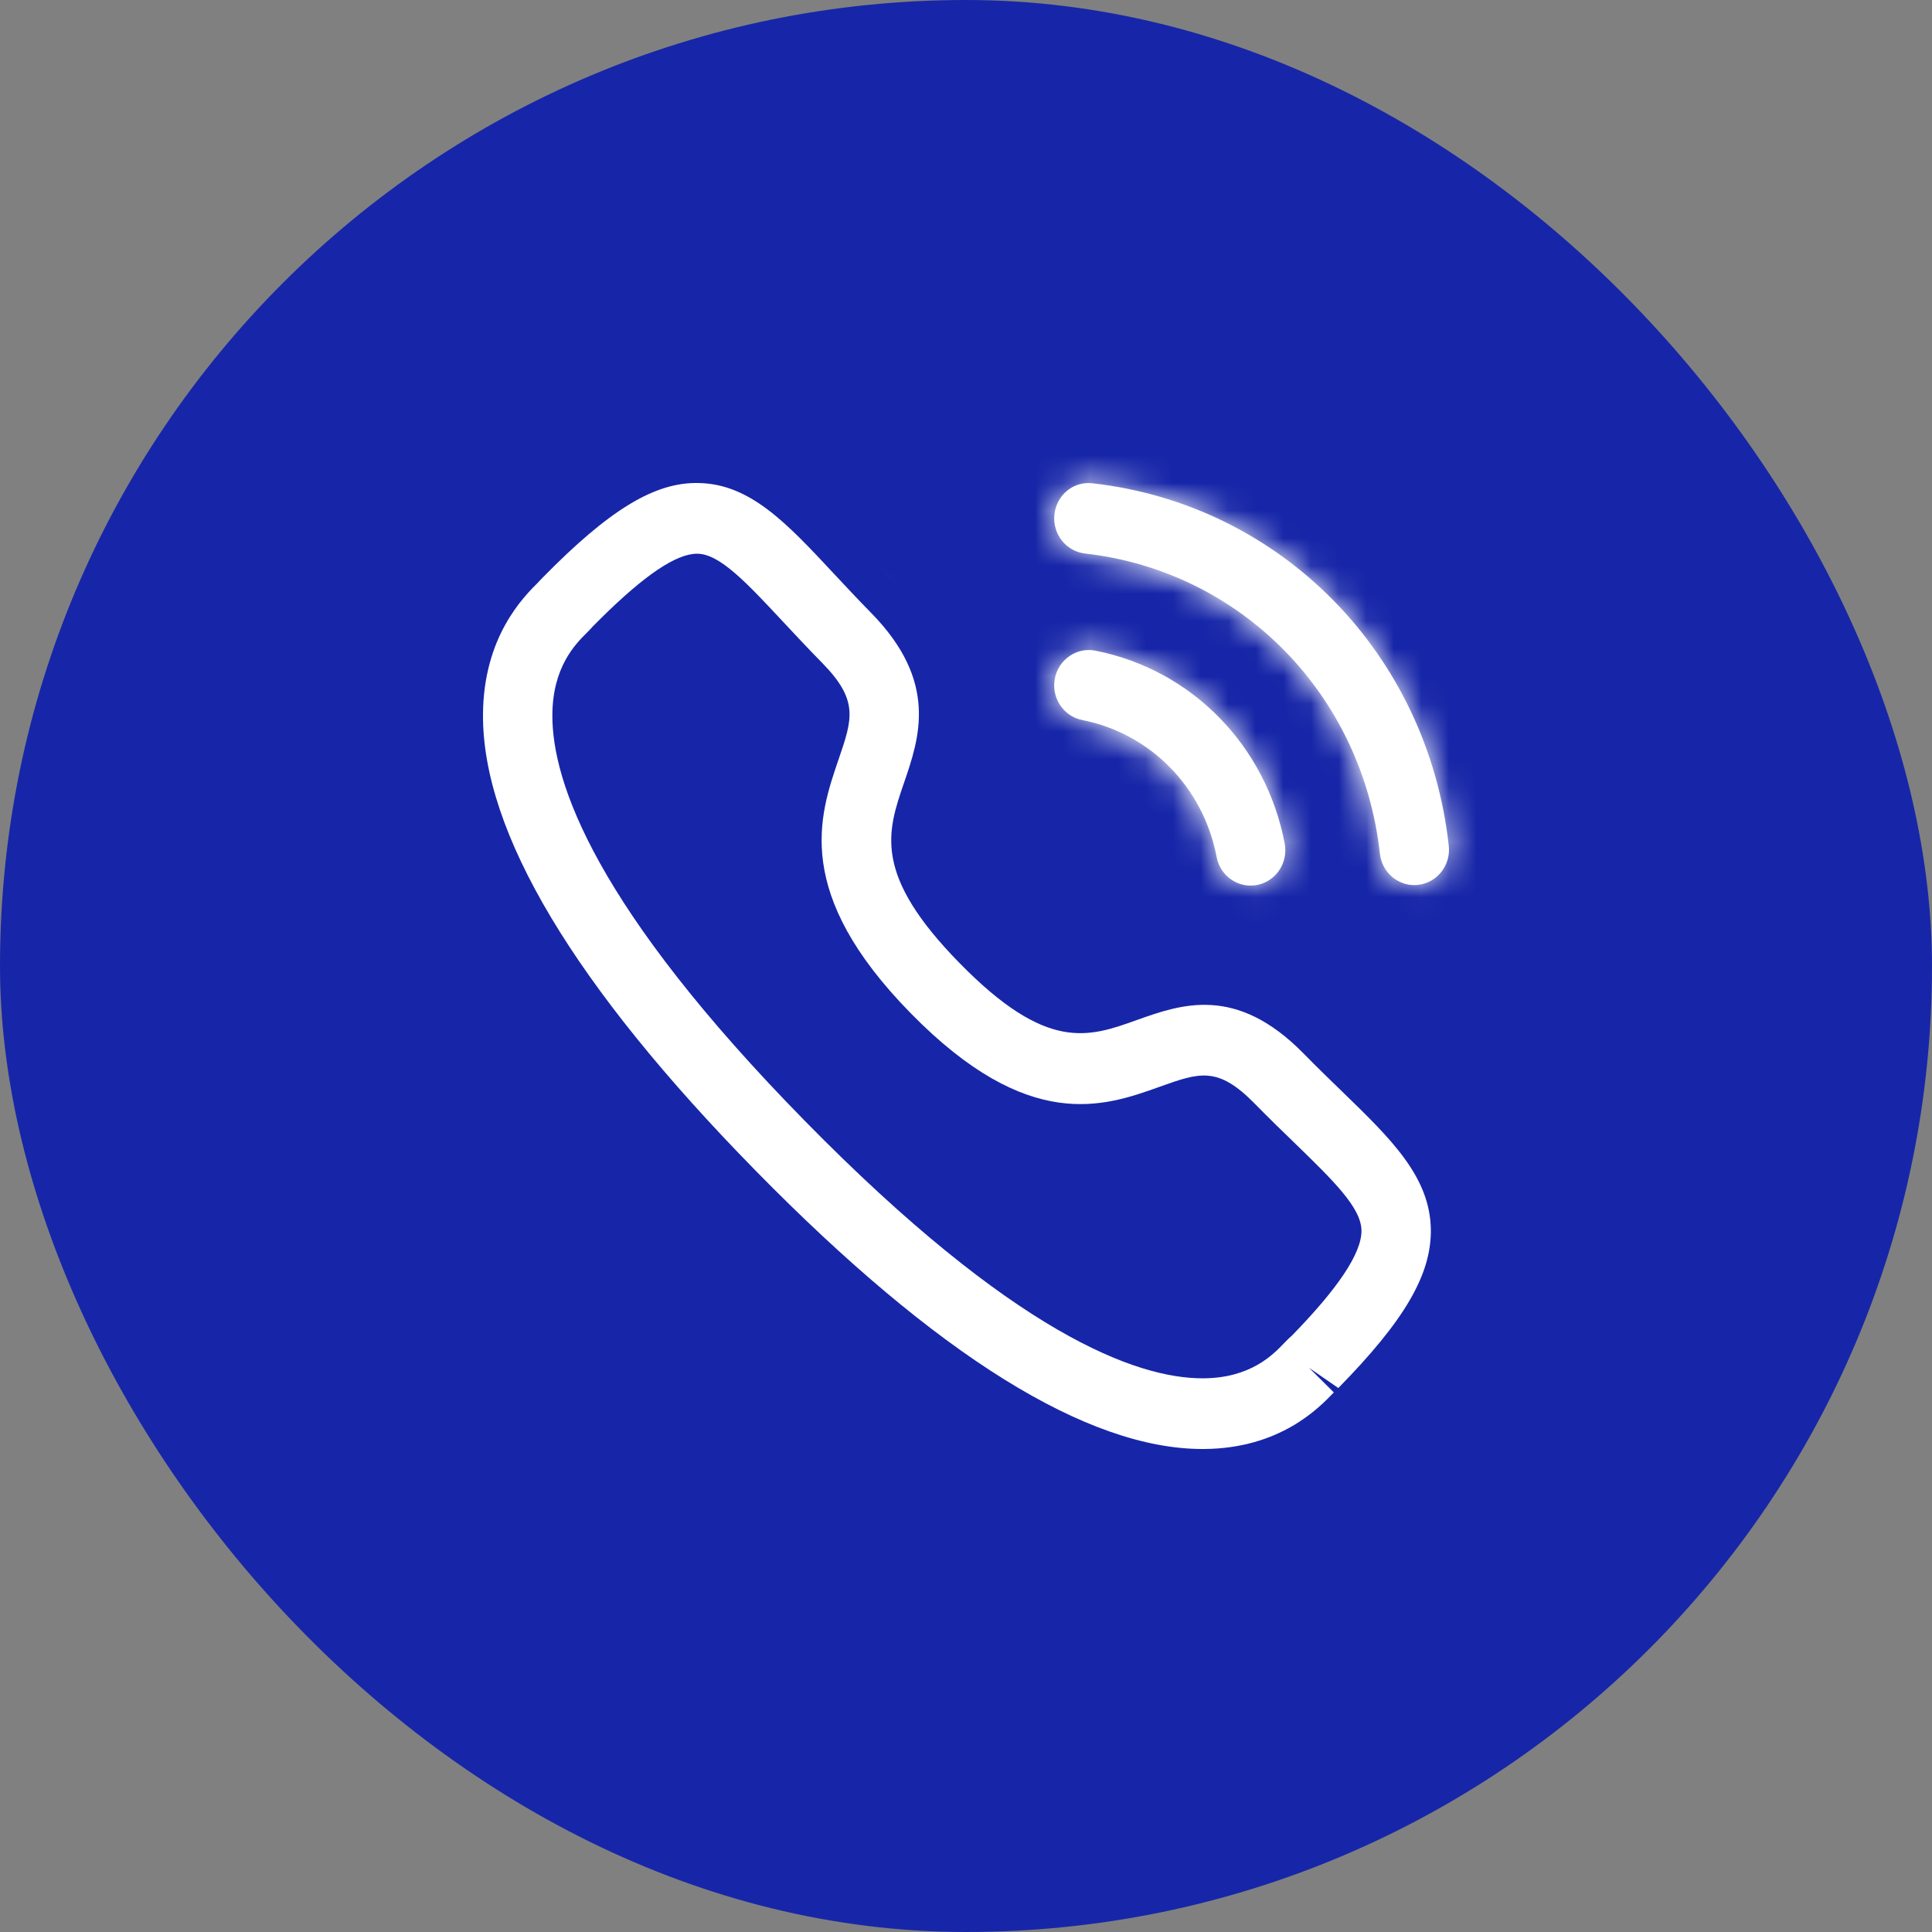
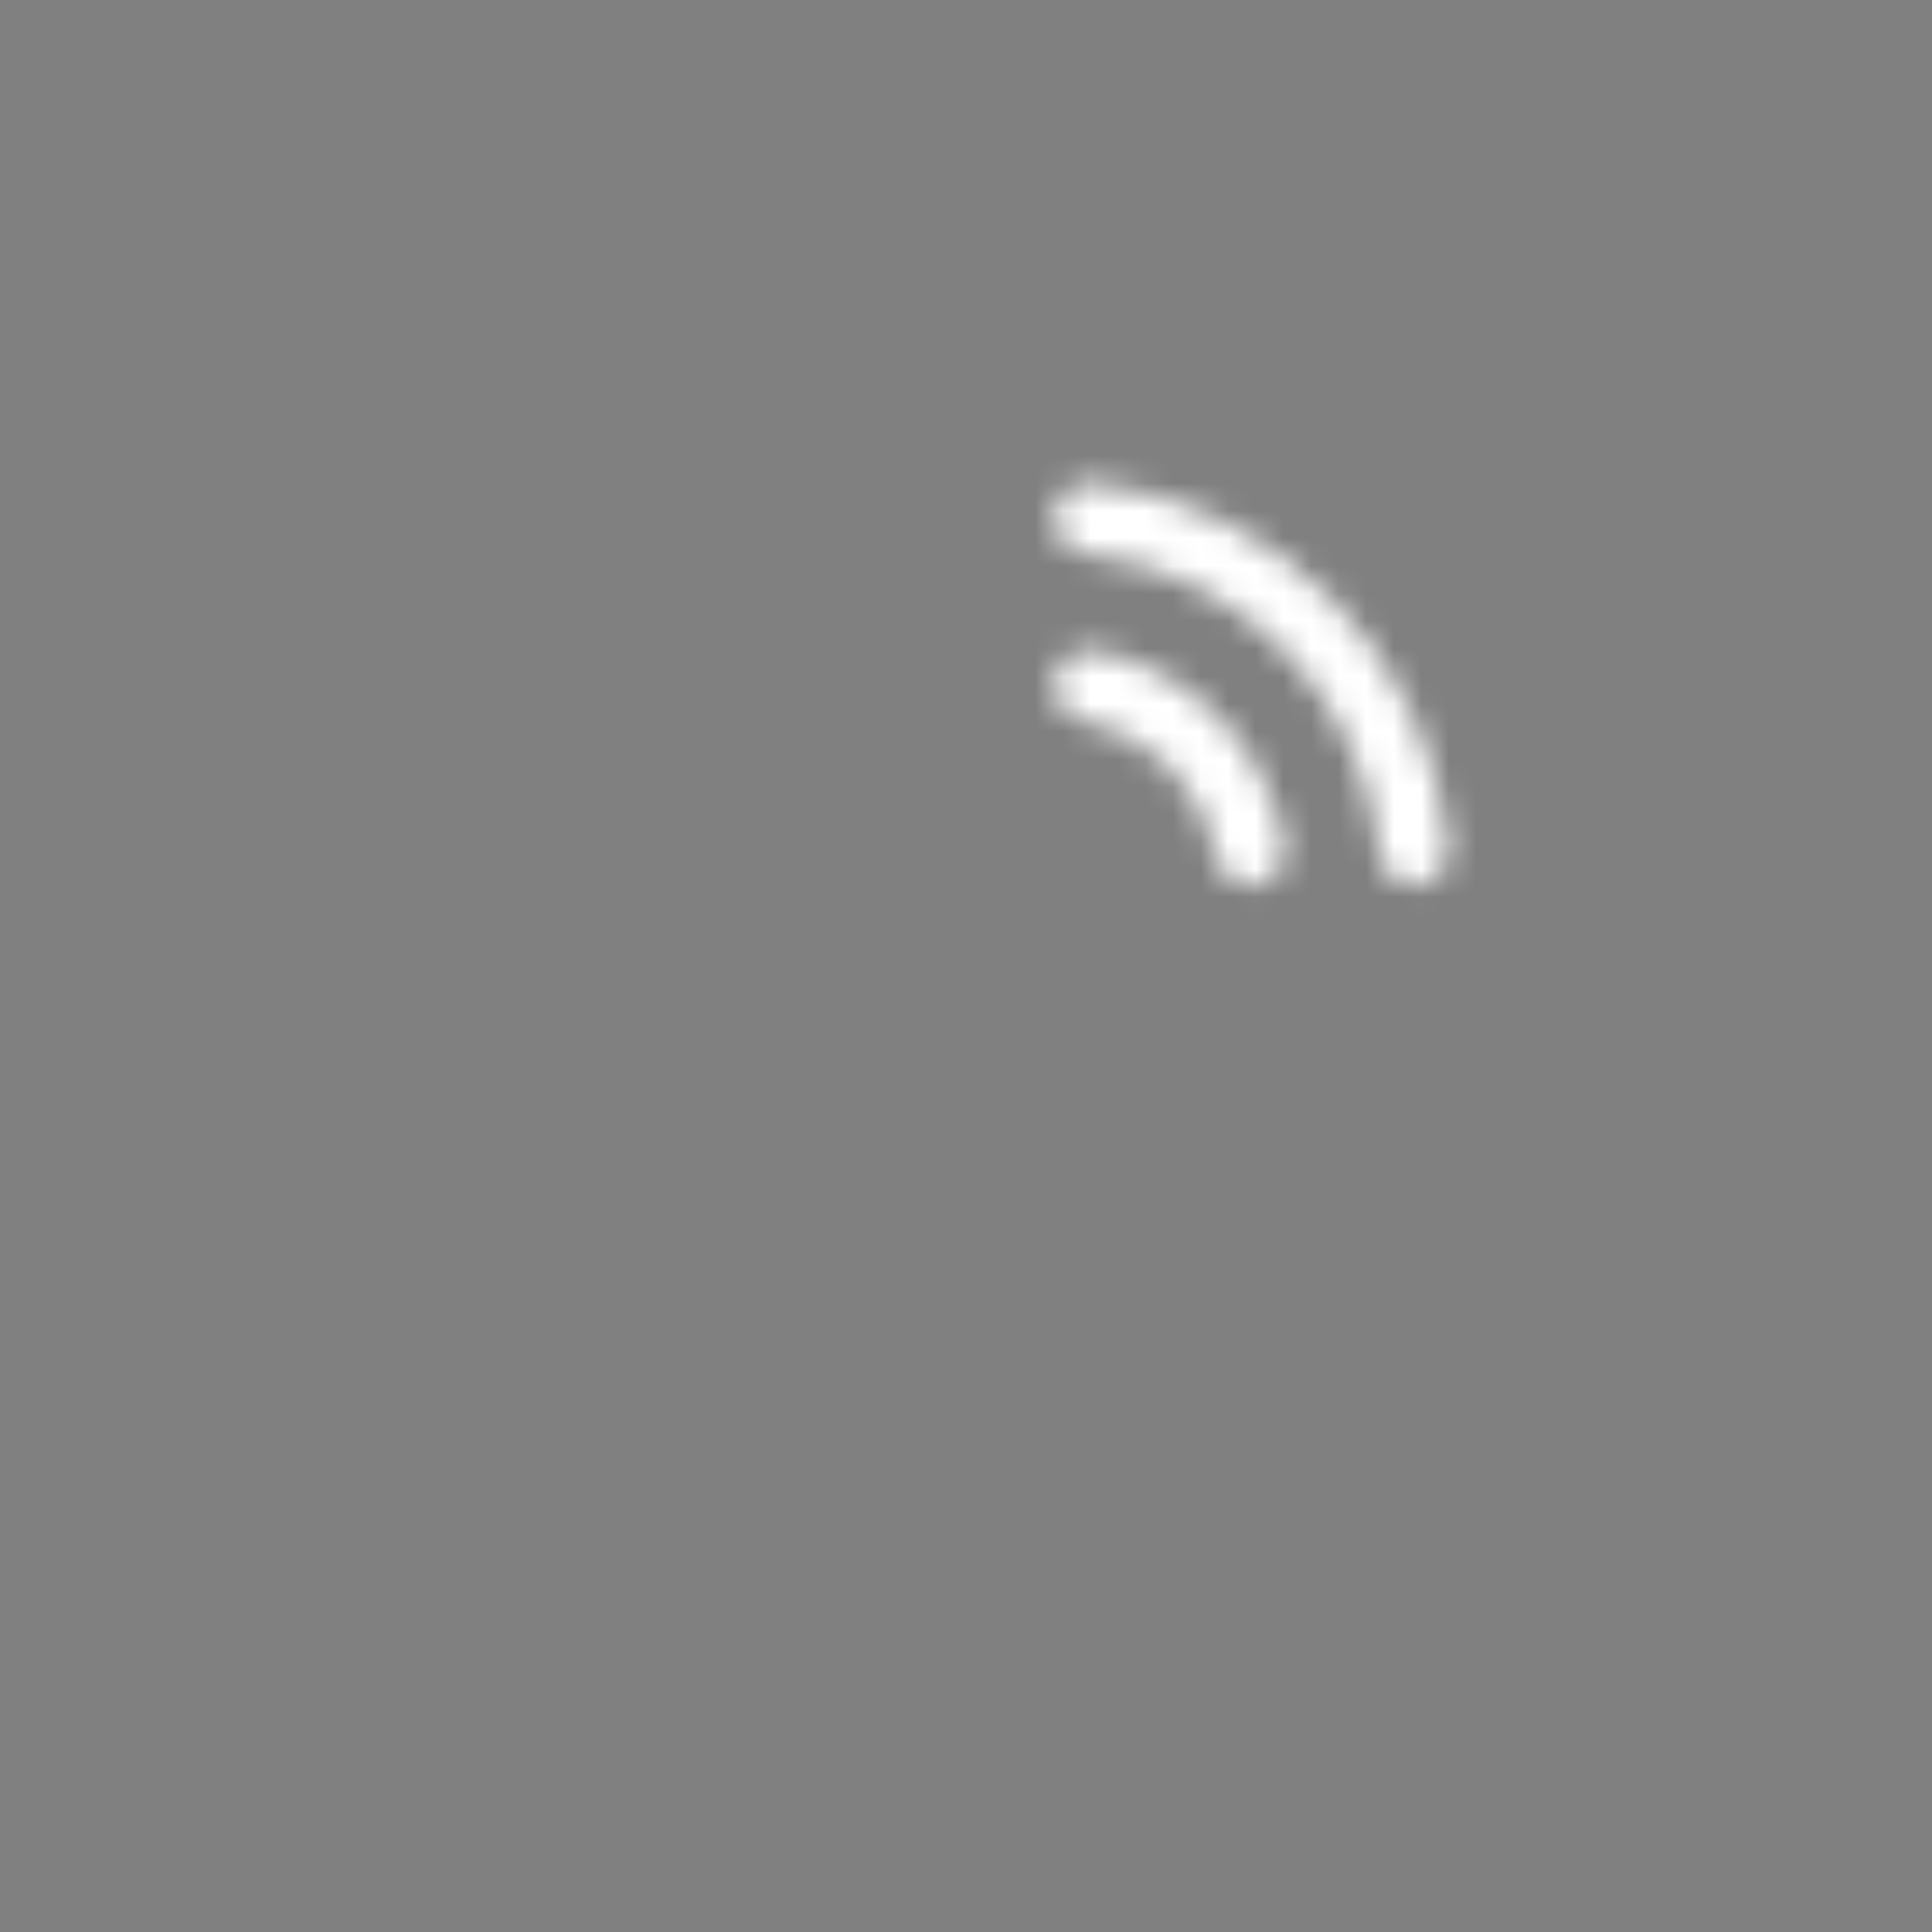
<svg xmlns="http://www.w3.org/2000/svg" width="70" height="70" viewBox="0 0 70 70" fill="none">
  <rect x="0" y="0" width="70" height="70" fill="#808080" stroke="none" />
-   <rect width="70" height="70" rx="35" fill="#1726A8" />
-   <path fill-rule="evenodd" clip-rule="evenodd" d="M25.302 17.501C27.173 17.526 28.506 18.956 30.193 20.764C30.61 21.209 31.061 21.696 31.565 22.208C34.009 24.701 33.314 26.734 32.753 28.366C32.143 30.147 31.616 31.683 34.775 34.903C37.934 38.123 39.44 37.585 41.186 36.959C42.789 36.389 44.779 35.675 47.228 38.167C47.726 38.675 48.195 39.129 48.63 39.55C50.411 41.278 51.818 42.642 51.842 44.554C51.86 46.183 50.889 47.846 48.49 50.291L47.428 49.557L48.327 50.45C47.796 51.004 46.384 52.483 43.618 52.5H43.568C39.393 52.5 33.951 49.113 27.391 42.429C20.804 35.718 17.475 30.154 17.5 25.89C17.515 23.073 18.964 21.631 19.509 21.09L19.555 21.038L19.668 20.922C22.072 18.472 23.724 17.465 25.302 17.501ZM25.27 20.062H25.256C24.504 20.062 23.362 20.83 21.768 22.407L21.448 22.728L21.452 22.727C21.454 22.727 21.425 22.759 21.378 22.807L21.266 22.922C20.861 23.323 20.021 24.158 20.013 25.904C20 28.347 21.576 32.883 29.166 40.617C36.72 48.314 41.164 49.939 43.568 49.939H43.603C45.317 49.929 46.134 49.074 46.528 48.662C46.647 48.537 46.744 48.444 46.813 48.387C48.483 46.675 49.337 45.403 49.329 44.585C49.319 43.752 48.302 42.769 46.897 41.404C46.449 40.972 45.964 40.5 45.451 39.977C44.121 38.627 43.466 38.857 42.017 39.376C40.015 40.092 37.273 41.072 32.999 36.713C28.724 32.358 29.682 29.563 30.381 27.521C30.887 26.046 31.118 25.375 29.79 24.019C29.27 23.49 28.803 22.988 28.372 22.527C27.042 21.103 26.082 20.074 25.27 20.062ZM39.69 23.575C43.176 24.264 45.868 27.006 46.547 30.561C46.679 31.257 46.235 31.928 45.555 32.063C45.473 32.078 45.392 32.087 45.312 32.087C44.722 32.087 44.198 31.664 44.081 31.052C43.598 28.526 41.687 26.578 39.211 26.088C38.529 25.953 38.085 25.282 38.218 24.587C38.35 23.892 39.02 23.438 39.69 23.575ZM39.59 17.511C46.421 18.284 51.727 23.684 52.492 30.645C52.569 31.348 52.073 31.982 51.385 32.06C51.338 32.065 51.289 32.069 51.242 32.069C50.611 32.069 50.068 31.585 49.996 30.931C49.361 25.168 44.969 20.695 39.312 20.055C38.623 19.976 38.126 19.344 38.203 18.641C38.278 17.939 38.893 17.422 39.59 17.511Z" fill="white" />
  <mask id="mask0_1_8" style="mask-type:alpha" maskUnits="userSpaceOnUse" x="17" y="17" width="36" height="36">
-     <path fill-rule="evenodd" clip-rule="evenodd" d="M25.302 17.501C27.173 17.526 28.506 18.956 30.193 20.764C30.61 21.209 31.061 21.696 31.565 22.208C34.009 24.701 33.314 26.734 32.753 28.366C32.143 30.147 31.616 31.683 34.775 34.903C37.934 38.123 39.44 37.585 41.186 36.959C42.789 36.389 44.779 35.675 47.228 38.167C47.726 38.675 48.195 39.129 48.63 39.55C50.411 41.278 51.818 42.642 51.842 44.554C51.86 46.183 50.889 47.846 48.49 50.291L47.428 49.557L48.327 50.45C47.796 51.004 46.384 52.483 43.618 52.5H43.568C39.393 52.5 33.951 49.113 27.391 42.429C20.804 35.718 17.475 30.154 17.5 25.89C17.515 23.073 18.964 21.631 19.509 21.09L19.555 21.038L19.668 20.922C22.072 18.472 23.724 17.465 25.302 17.501ZM25.27 20.062H25.256C24.504 20.062 23.362 20.83 21.768 22.407L21.448 22.728L21.452 22.727C21.454 22.727 21.425 22.759 21.378 22.807L21.266 22.922C20.861 23.323 20.021 24.158 20.013 25.904C20 28.347 21.576 32.883 29.166 40.617C36.72 48.314 41.164 49.939 43.568 49.939H43.603C45.317 49.929 46.134 49.074 46.528 48.662C46.647 48.537 46.744 48.444 46.813 48.387C48.483 46.675 49.337 45.403 49.329 44.585C49.319 43.752 48.302 42.769 46.897 41.404C46.449 40.972 45.964 40.5 45.451 39.977C44.121 38.627 43.466 38.857 42.017 39.376C40.015 40.092 37.273 41.072 32.999 36.713C28.724 32.358 29.682 29.563 30.381 27.521C30.887 26.046 31.118 25.375 29.79 24.019C29.27 23.49 28.803 22.988 28.372 22.527C27.042 21.103 26.082 20.074 25.27 20.062ZM39.69 23.575C43.176 24.264 45.868 27.006 46.547 30.561C46.679 31.257 46.235 31.928 45.555 32.063C45.473 32.078 45.392 32.087 45.312 32.087C44.722 32.087 44.198 31.664 44.081 31.052C43.598 28.526 41.687 26.578 39.211 26.088C38.529 25.953 38.085 25.282 38.218 24.587C38.35 23.892 39.02 23.438 39.69 23.575ZM39.59 17.511C46.421 18.284 51.727 23.684 52.492 30.645C52.569 31.348 52.073 31.982 51.385 32.06C51.338 32.065 51.289 32.069 51.242 32.069C50.611 32.069 50.068 31.585 49.996 30.931C49.361 25.168 44.969 20.695 39.312 20.055C38.623 19.976 38.126 19.344 38.203 18.641C38.278 17.939 38.893 17.422 39.59 17.511Z" fill="#CF2466" />
+     <path fill-rule="evenodd" clip-rule="evenodd" d="M25.302 17.501C27.173 17.526 28.506 18.956 30.193 20.764C30.61 21.209 31.061 21.696 31.565 22.208C34.009 24.701 33.314 26.734 32.753 28.366C32.143 30.147 31.616 31.683 34.775 34.903C37.934 38.123 39.44 37.585 41.186 36.959C42.789 36.389 44.779 35.675 47.228 38.167C47.726 38.675 48.195 39.129 48.63 39.55C50.411 41.278 51.818 42.642 51.842 44.554C51.86 46.183 50.889 47.846 48.49 50.291L47.428 49.557L48.327 50.45C47.796 51.004 46.384 52.483 43.618 52.5H43.568C20.804 35.718 17.475 30.154 17.5 25.89C17.515 23.073 18.964 21.631 19.509 21.09L19.555 21.038L19.668 20.922C22.072 18.472 23.724 17.465 25.302 17.501ZM25.27 20.062H25.256C24.504 20.062 23.362 20.83 21.768 22.407L21.448 22.728L21.452 22.727C21.454 22.727 21.425 22.759 21.378 22.807L21.266 22.922C20.861 23.323 20.021 24.158 20.013 25.904C20 28.347 21.576 32.883 29.166 40.617C36.72 48.314 41.164 49.939 43.568 49.939H43.603C45.317 49.929 46.134 49.074 46.528 48.662C46.647 48.537 46.744 48.444 46.813 48.387C48.483 46.675 49.337 45.403 49.329 44.585C49.319 43.752 48.302 42.769 46.897 41.404C46.449 40.972 45.964 40.5 45.451 39.977C44.121 38.627 43.466 38.857 42.017 39.376C40.015 40.092 37.273 41.072 32.999 36.713C28.724 32.358 29.682 29.563 30.381 27.521C30.887 26.046 31.118 25.375 29.79 24.019C29.27 23.49 28.803 22.988 28.372 22.527C27.042 21.103 26.082 20.074 25.27 20.062ZM39.69 23.575C43.176 24.264 45.868 27.006 46.547 30.561C46.679 31.257 46.235 31.928 45.555 32.063C45.473 32.078 45.392 32.087 45.312 32.087C44.722 32.087 44.198 31.664 44.081 31.052C43.598 28.526 41.687 26.578 39.211 26.088C38.529 25.953 38.085 25.282 38.218 24.587C38.35 23.892 39.02 23.438 39.69 23.575ZM39.59 17.511C46.421 18.284 51.727 23.684 52.492 30.645C52.569 31.348 52.073 31.982 51.385 32.06C51.338 32.065 51.289 32.069 51.242 32.069C50.611 32.069 50.068 31.585 49.996 30.931C49.361 25.168 44.969 20.695 39.312 20.055C38.623 19.976 38.126 19.344 38.203 18.641C38.278 17.939 38.893 17.422 39.59 17.511Z" fill="#CF2466" />
  </mask>
  <g mask="url(#mask0_1_8)">
    <rect x="40.602" y="11.375" width="26.25" height="12.688" transform="rotate(45.839 40.602 11.375)" fill="white" />
  </g>
</svg>